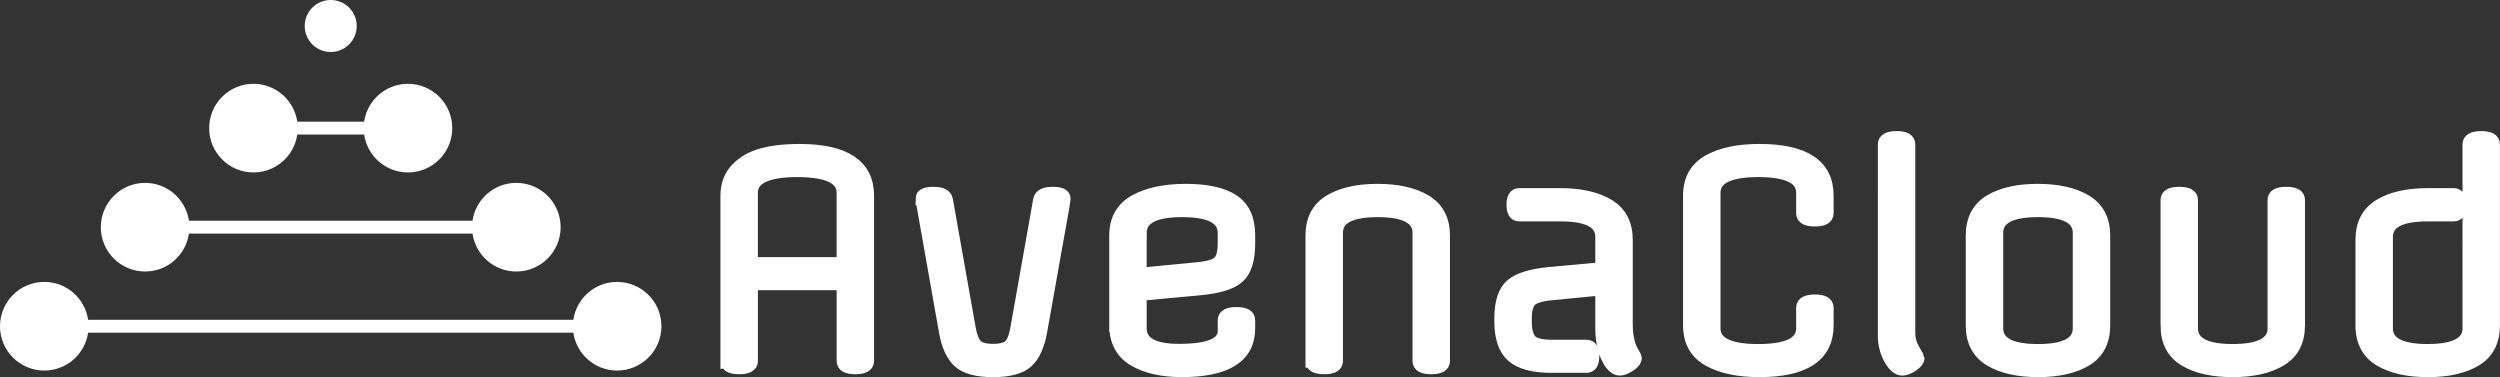
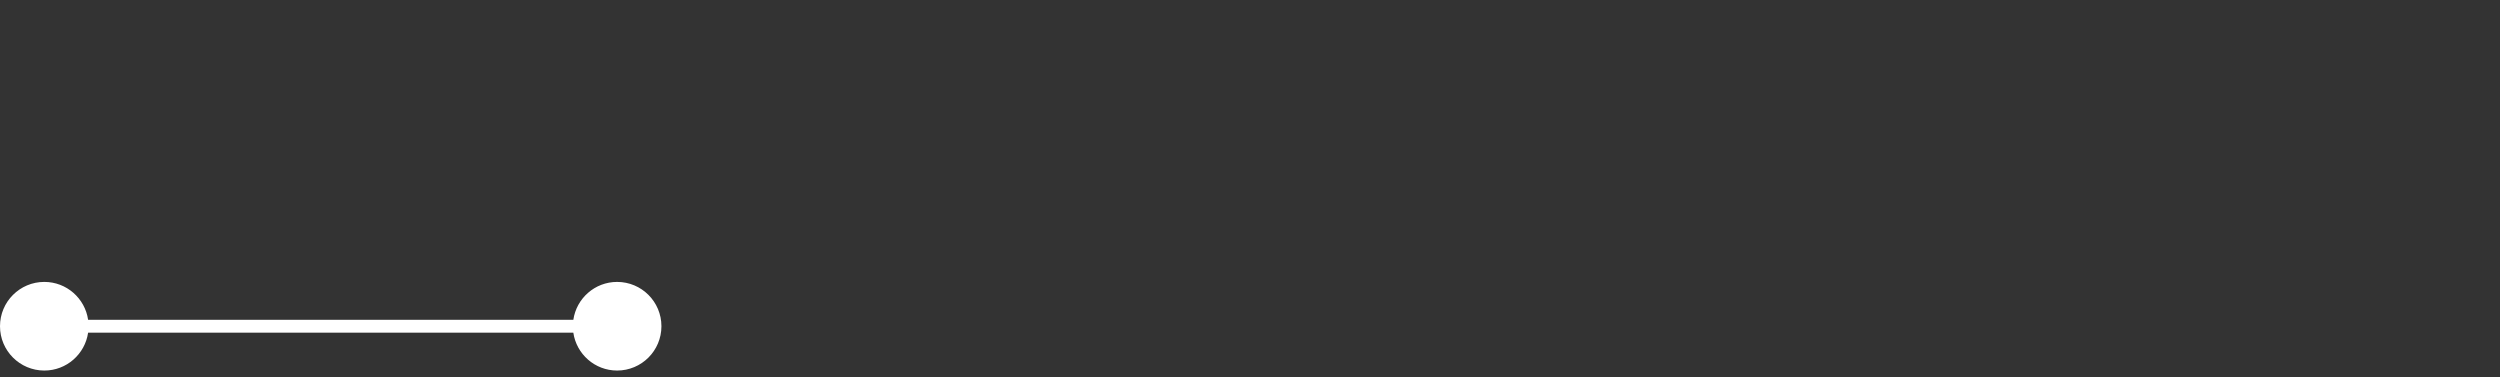
<svg xmlns="http://www.w3.org/2000/svg" id="_Слой_2" viewBox="0 0 1093.24 164.92">
  <rect x="0" y="0" width="1093.24" height="164.92" fill="#333333" stroke="none" />
  <defs>
    <style>.cls-1{fill:#ffffff;}.cls-2{fill:#ffffff;}.cls-3{fill:#ffffff;}.cls-4,.cls-5{fill:#ffffff;}.cls-5{stroke:#ffffff;stroke-miterlimit:7.68;stroke-width:5.76px;}</style>
  </defs>
  <g id="svg34">
-     <path id="path28" class="cls-5" d="M317.92,157.89h0V85.55c0-4.68,1.45-8.54,4.36-11.57,2.92-3.03,6.63-5.14,11.14-6.34,4.51-1.21,9.82-1.81,15.95-1.81h.21c19.84,0,29.76,6.57,29.76,19.72h0v72.34c0,1.92-1.77,2.88-5.3,2.88s-5.3-.96-5.3-2.88h0v-33.86h-40.19v33.86c0,1.92-1.77,2.88-5.32,2.88s-5.3-.96-5.3-2.88Zm10.62-73.57v31h40.19v-31c0-6.51-6.7-9.76-20.1-9.76s-20.1,3.25-20.1,9.76Zm74.69,2.5h0c0-1.5,1.68-2.25,5.03-2.25s5.23,.95,5.57,2.86h0l9.97,56.13c.6,3.57,1.59,6.08,2.98,7.53,1.38,1.44,3.89,2.15,7.51,2.15,3.62,0,6.12-.72,7.47-2.15,1.36-1.45,2.34-3.96,2.94-7.53h0l9.97-56.13c.35-1.91,2.2-2.86,5.57-2.86s5.05,.75,5.05,2.25h0c0,.17-.13,1.13-.4,2.88h0l-9.84,55.21c-1.08,6.1-3.07,10.48-5.97,13.15-2.92,2.66-7.86,3.98-14.83,3.98s-11.9-1.33-14.81-3.98c-2.92-2.67-4.92-7.05-5.99-13.15h0l-9.78-55.21c-.26-1.75-.4-2.71-.44-2.88Zm84.72,55.46h0v-39.24c0-6.91,2.82-11.93,8.47-15.07,5.66-3.13,13.04-4.69,22.13-4.69s15.96,1.5,20.56,4.51c4.6,3.02,6.9,8.02,6.9,15.01h0v3.73c0,7.07-1.56,11.95-4.67,14.63-3.1,2.68-8.75,4.39-16.94,5.12h0l-25.84,2.39v14.88c0,6.46,5.67,9.69,17.02,9.69h0c.09,0,.16,0,.21,0h0c13.06,0,19.6-2.82,19.6-8.47h0v-4.76c0-1.91,1.77-2.86,5.32-2.86,3.53,0,5.3,.95,5.3,2.86h0v3.55c0,12.31-9.73,18.47-29.2,18.47h0c-8.58,0-15.54-1.58-20.86-4.74-5.33-3.17-7.99-8.18-7.99-15.01Zm10.6-40.45v18.13l24.92-2.39c5.06-.48,8.31-1.48,9.76-2.99,1.43-1.5,2.15-4.18,2.15-8.04h0v-4.71c0-6.51-6.13-9.76-18.4-9.76s-18.42,3.25-18.42,9.76h0Zm75.21,56.06h0v-54.85c0-6.91,2.61-11.93,7.84-15.07,5.23-3.13,12.16-4.69,20.81-4.69s15.62,1.56,20.88,4.69c5.26,3.14,7.9,8.16,7.9,15.07h0v54.85c0,1.92-1.77,2.88-5.32,2.88s-5.3-.96-5.3-2.88h0v-56.06c0-6.51-6.03-9.76-18.1-9.76s-18.08,3.25-18.08,9.76h0v56.06c0,1.92-1.77,2.88-5.3,2.88s-5.32-.96-5.32-2.88Zm82.59-17.51h0v-.98c0-7.07,1.54-11.94,4.63-14.6,3.09-2.67,8.62-4.39,16.6-5.16h0l22.92-2.08v-13.91c0-6.47-5.96-9.71-17.87-9.71h-18.31c-1.77,0-2.65-1.46-2.65-4.38,0-2.93,.88-4.4,2.65-4.4h18.12c8.67,0,15.62,1.57,20.84,4.71,5.23,3.13,7.84,8.15,7.84,15.07h0v36.85c0,5.41,1.01,9.7,3.04,12.87h0c.6,1.01,.9,1.64,.9,1.88h0c0,1.01-.84,2.07-2.52,3.17-1.69,1.1-3.09,1.65-4.21,1.65h0c-1.95,0-3.74-1.73-5.38-5.18-1.64-3.45-2.46-7.85-2.46-13.18h0v-16.71l-22.13,2.14c-4.79,.48-7.89,1.48-9.3,2.99-1.4,1.51-2.09,4.17-2.09,7.99h0v.98c0,4,.72,6.83,2.17,8.51,1.45,1.69,4.52,2.54,9.22,2.54h15.47c1.77,0,2.65,1.45,2.65,4.36s-.88,4.36-2.65,4.36h-15.47c-7.77,0-13.38-1.5-16.83-4.49-3.46-2.98-5.19-8.08-5.19-15.28h0Zm82.53,1.9h0v-56.73c0-6.92,2.79-11.93,8.36-15.05,5.56-3.11,12.94-4.67,22.13-4.67h0c19.72,0,29.59,6.57,29.59,19.72h0v7.73c0,1.92-1.77,2.88-5.32,2.88s-5.3-.96-5.3-2.88h0v-8.96c0-6.51-6.47-9.76-19.42-9.76s-19.42,3.25-19.42,9.76h0v59.25c0,6.51,6.43,9.76,19.29,9.76h0c.05,0,.1,0,.13,0h0c12.95,0,19.42-3.25,19.42-9.76h0v-9.04c0-1.91,1.77-2.86,5.3-2.86s5.32,.95,5.32,2.86h0v7.75c0,13.17-9.86,19.76-29.59,19.76h0c-9.2,0-16.57-1.56-22.13-4.69-5.57-3.13-8.36-8.15-8.36-15.07h0Zm85.18,4.51h0V63.09c0-1.92,1.77-2.88,5.3-2.88s5.3,.96,5.3,2.88h0v82.41c0,2.69,.67,5.18,2.02,7.48,1.33,2.29,2,3.48,2,3.57h0c0,1.01-.84,2.07-2.52,3.17-1.69,1.1-3.12,1.65-4.28,1.65h0c-1.84,0-3.61-1.52-5.3-4.55-1.68-3.03-2.52-6.37-2.52-10.03Zm38.44-4.51h0v-39.24c0-6.91,2.6-11.93,7.8-15.07,5.2-3.13,12.14-4.69,20.81-4.69s15.64,1.56,20.9,4.69c5.26,3.14,7.9,8.16,7.9,15.07h0v39.24c0,6.92-2.61,11.94-7.82,15.07-5.23,3.13-12.16,4.69-20.81,4.69s-15.62-1.56-20.88-4.69c-5.26-3.13-7.9-8.15-7.9-15.07Zm10.62-40.45v41.74c0,6.51,6.03,9.76,18.08,9.76,12.06,0,18.1-3.25,18.1-9.76h0v-41.74c0-6.51-6.03-9.76-18.1-9.76s-18.08,3.25-18.08,9.76Zm74.56,40.45h0v-54.85c0-1.91,1.77-2.86,5.3-2.86s5.3,.95,5.3,2.86h0v56.13c0,6.51,6,9.76,18,9.76h0s.02,0,.06,0h0c12.09,0,18.14-3.25,18.14-9.76h0v-56.13c0-1.91,1.77-2.86,5.3-2.86s5.3,.95,5.3,2.86h0v54.85c0,6.92-2.63,11.94-7.9,15.07-5.26,3.13-12.22,4.69-20.86,4.69s-15.6-1.56-20.83-4.69c-5.21-3.13-7.82-8.15-7.82-15.07h0Zm85.24,0h0v-37.34c0-6.92,2.6-11.94,7.8-15.07,5.2-3.14,12.14-4.71,20.81-4.71h11.53c1.77,0,2.65,1.47,2.65,4.4,0,2.92-.88,4.38-2.65,4.38h-11.53c-12.04,0-18.04,3.24-18,9.71h0v39.91c0,6.51,6,9.76,18,9.76h0s.02,0,.06,0h0c12.09,0,18.14-3.25,18.14-9.76h0V63.09c0-1.92,1.77-2.88,5.3-2.88,3.53,0,5.3,.96,5.3,2.88h0v79.19c0,6.92-2.61,11.94-7.82,15.07-5.23,3.13-12.16,4.69-20.81,4.69s-15.62-1.56-20.88-4.69c-5.26-3.13-7.9-8.15-7.9-15.07h0Z" />
    <g id="g337">
      <g id="g335">
        <g id="g321">
          <path id="path319" class="cls-4" d="M269.87,123.28c-9.74,0-17.79,7.2-19.15,16.57H38.53c-1.36-9.37-9.41-16.57-19.15-16.57-10.7,0-19.38,8.67-19.38,19.38s8.68,19.38,19.38,19.38c9.74,0,17.79-7.2,19.15-16.57H250.71c1.36,9.37,9.41,16.57,19.15,16.57,10.7,0,19.38-8.67,19.38-19.38,0-10.7-8.67-19.38-19.38-19.38" />
        </g>
        <g id="g325">
-           <path id="path323" class="cls-2" d="M225.78,79.97c-9.74,0-17.79,7.2-19.15,16.57H82.62c-1.36-9.37-9.41-16.57-19.15-16.57-10.7,0-19.38,8.67-19.38,19.38s8.67,19.38,19.38,19.38c9.75,0,17.79-7.2,19.15-16.57h124.01c1.36,9.37,9.4,16.57,19.15,16.57,10.7,0,19.38-8.67,19.38-19.38s-8.67-19.38-19.38-19.38" />
-         </g>
+           </g>
        <g id="g329">
-           <path id="path327" class="cls-1" d="M178.39,36.65c-9.74,0-17.79,7.2-19.15,16.57h-29.24c-1.36-9.37-9.41-16.57-19.15-16.57-10.7,0-19.38,8.68-19.38,19.38s8.67,19.38,19.38,19.38c9.74,0,17.79-7.2,19.15-16.57h29.24c1.36,9.37,9.41,16.57,19.15,16.57,10.7,0,19.38-8.67,19.38-19.38,0-10.7-8.67-19.38-19.38-19.38" />
-         </g>
+           </g>
        <g id="g333">
-           <path id="path331" class="cls-3" d="M155.99,11.37c0-6.28-5.09-11.37-11.37-11.37s-11.37,5.09-11.37,11.37,5.09,11.37,11.37,11.37,11.37-5.09,11.37-11.37" />
-         </g>
+           </g>
      </g>
    </g>
  </g>
</svg>